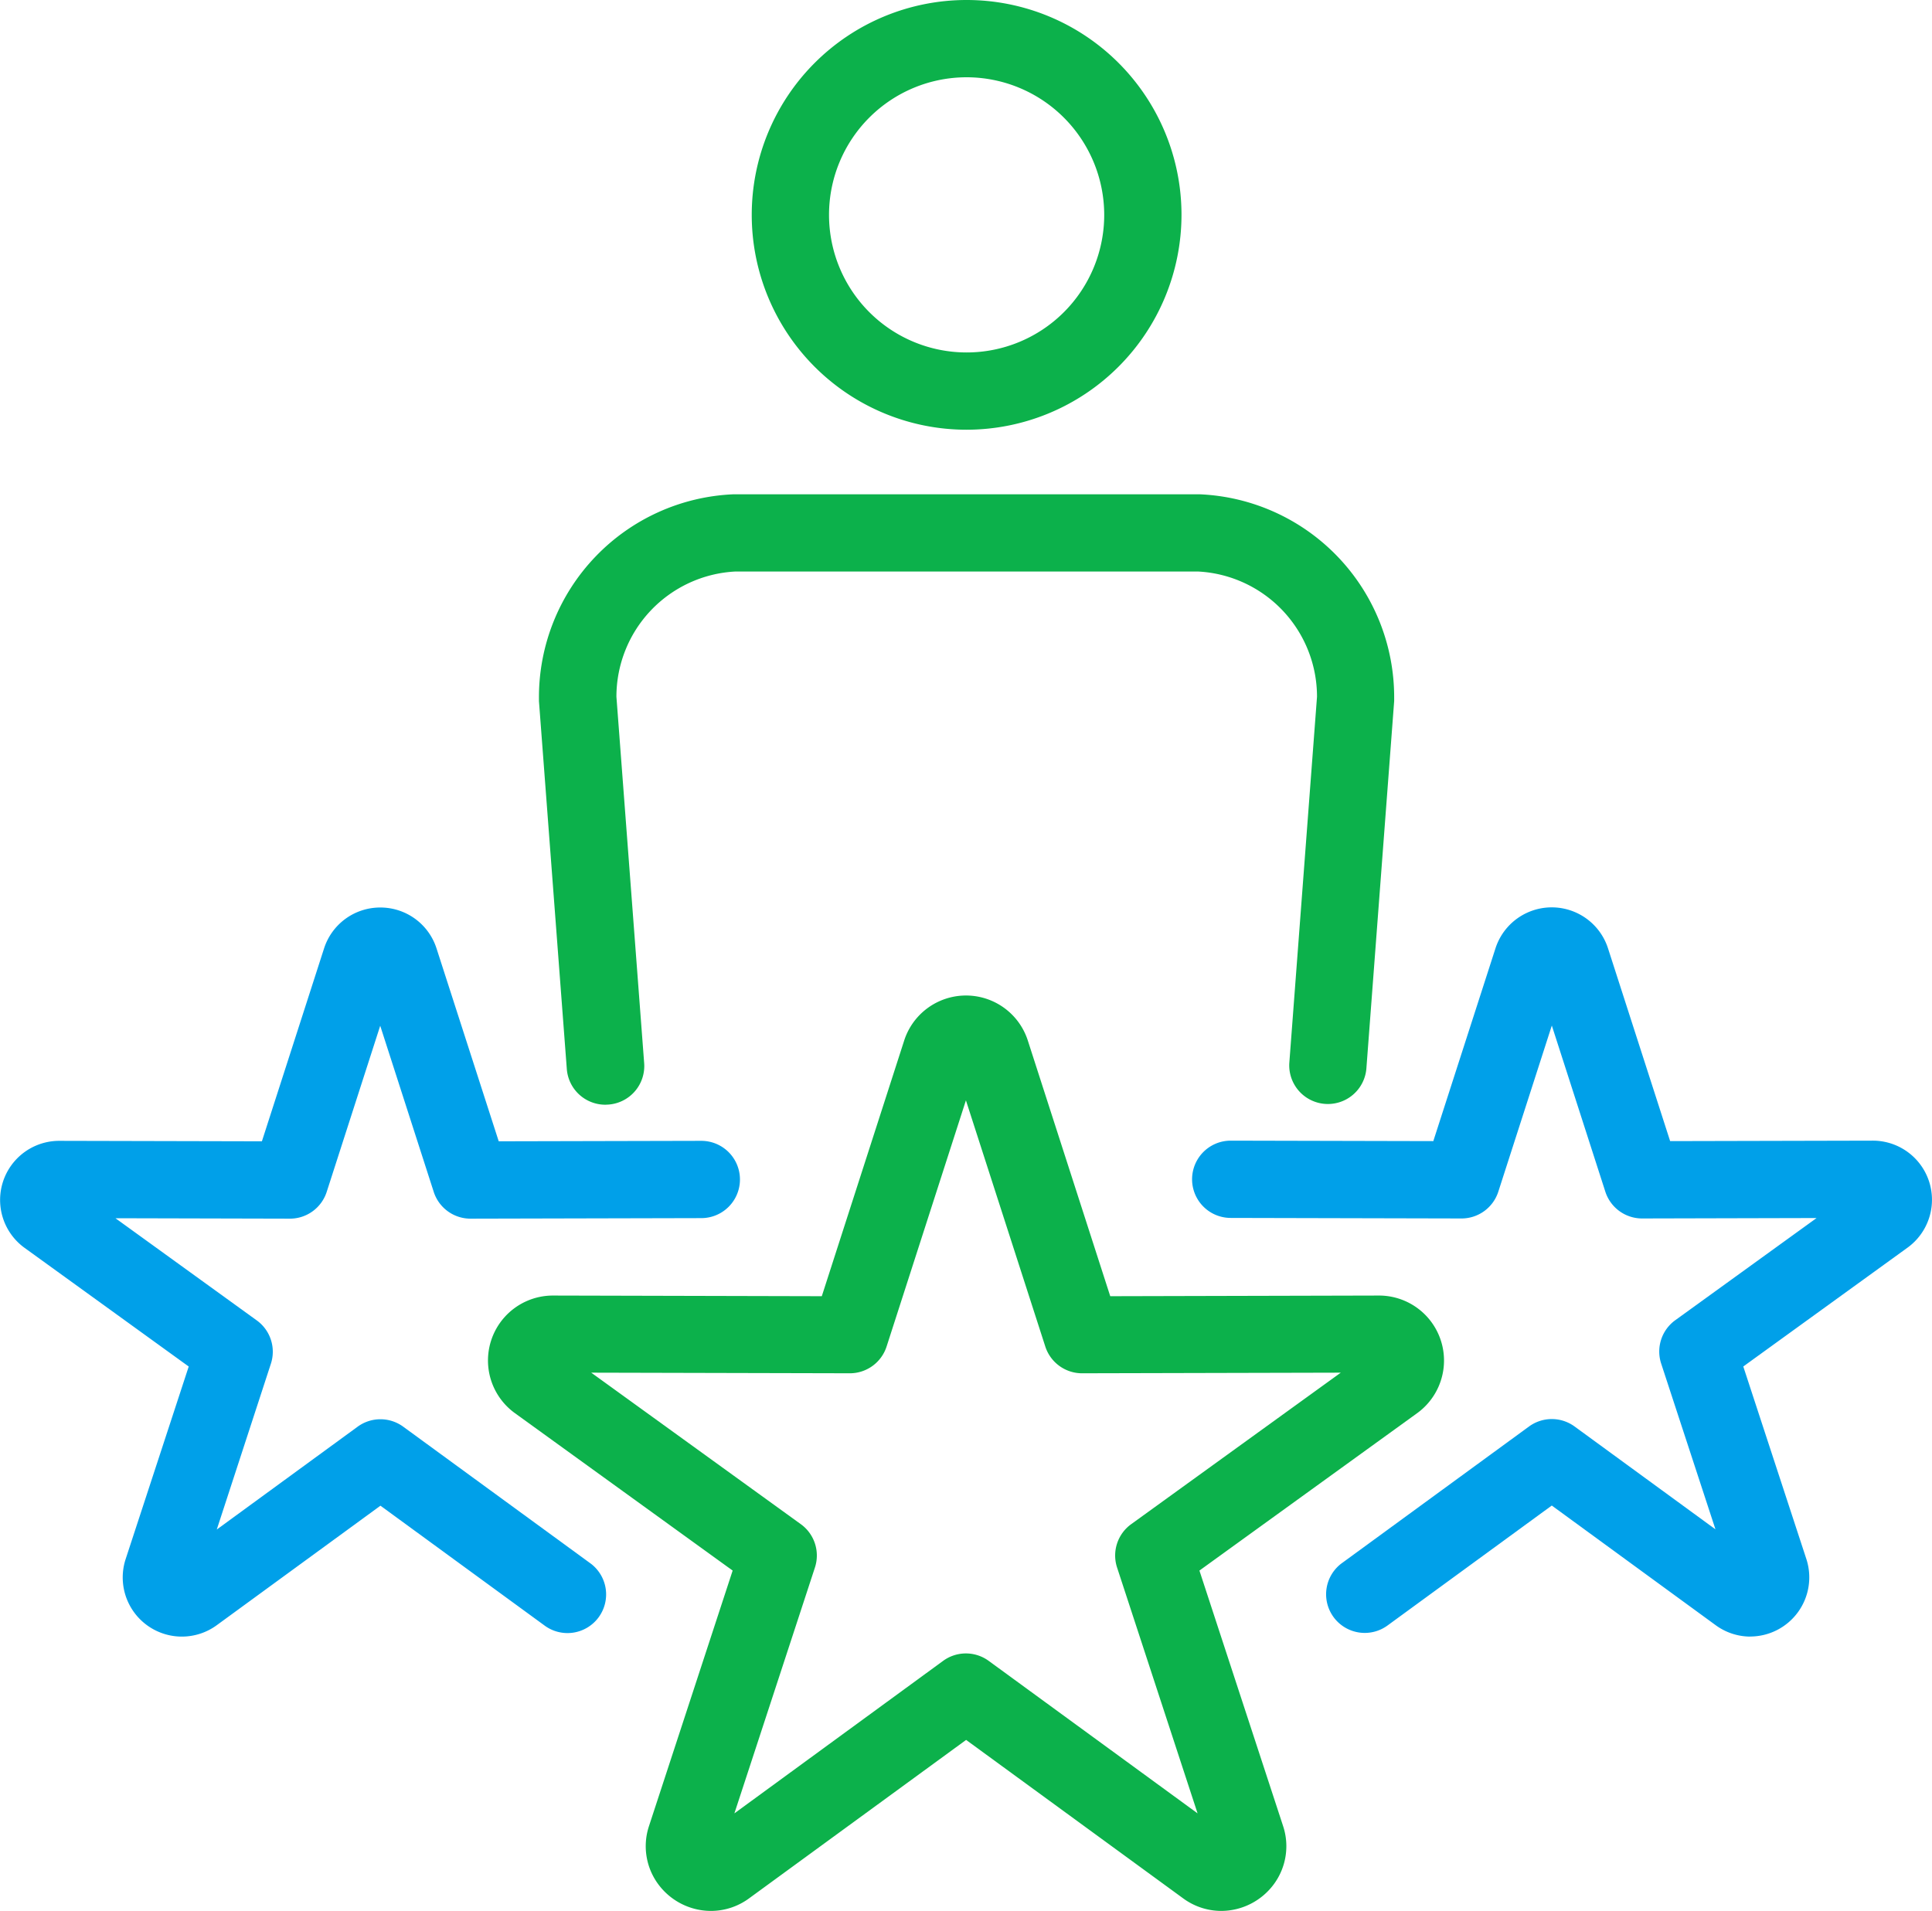
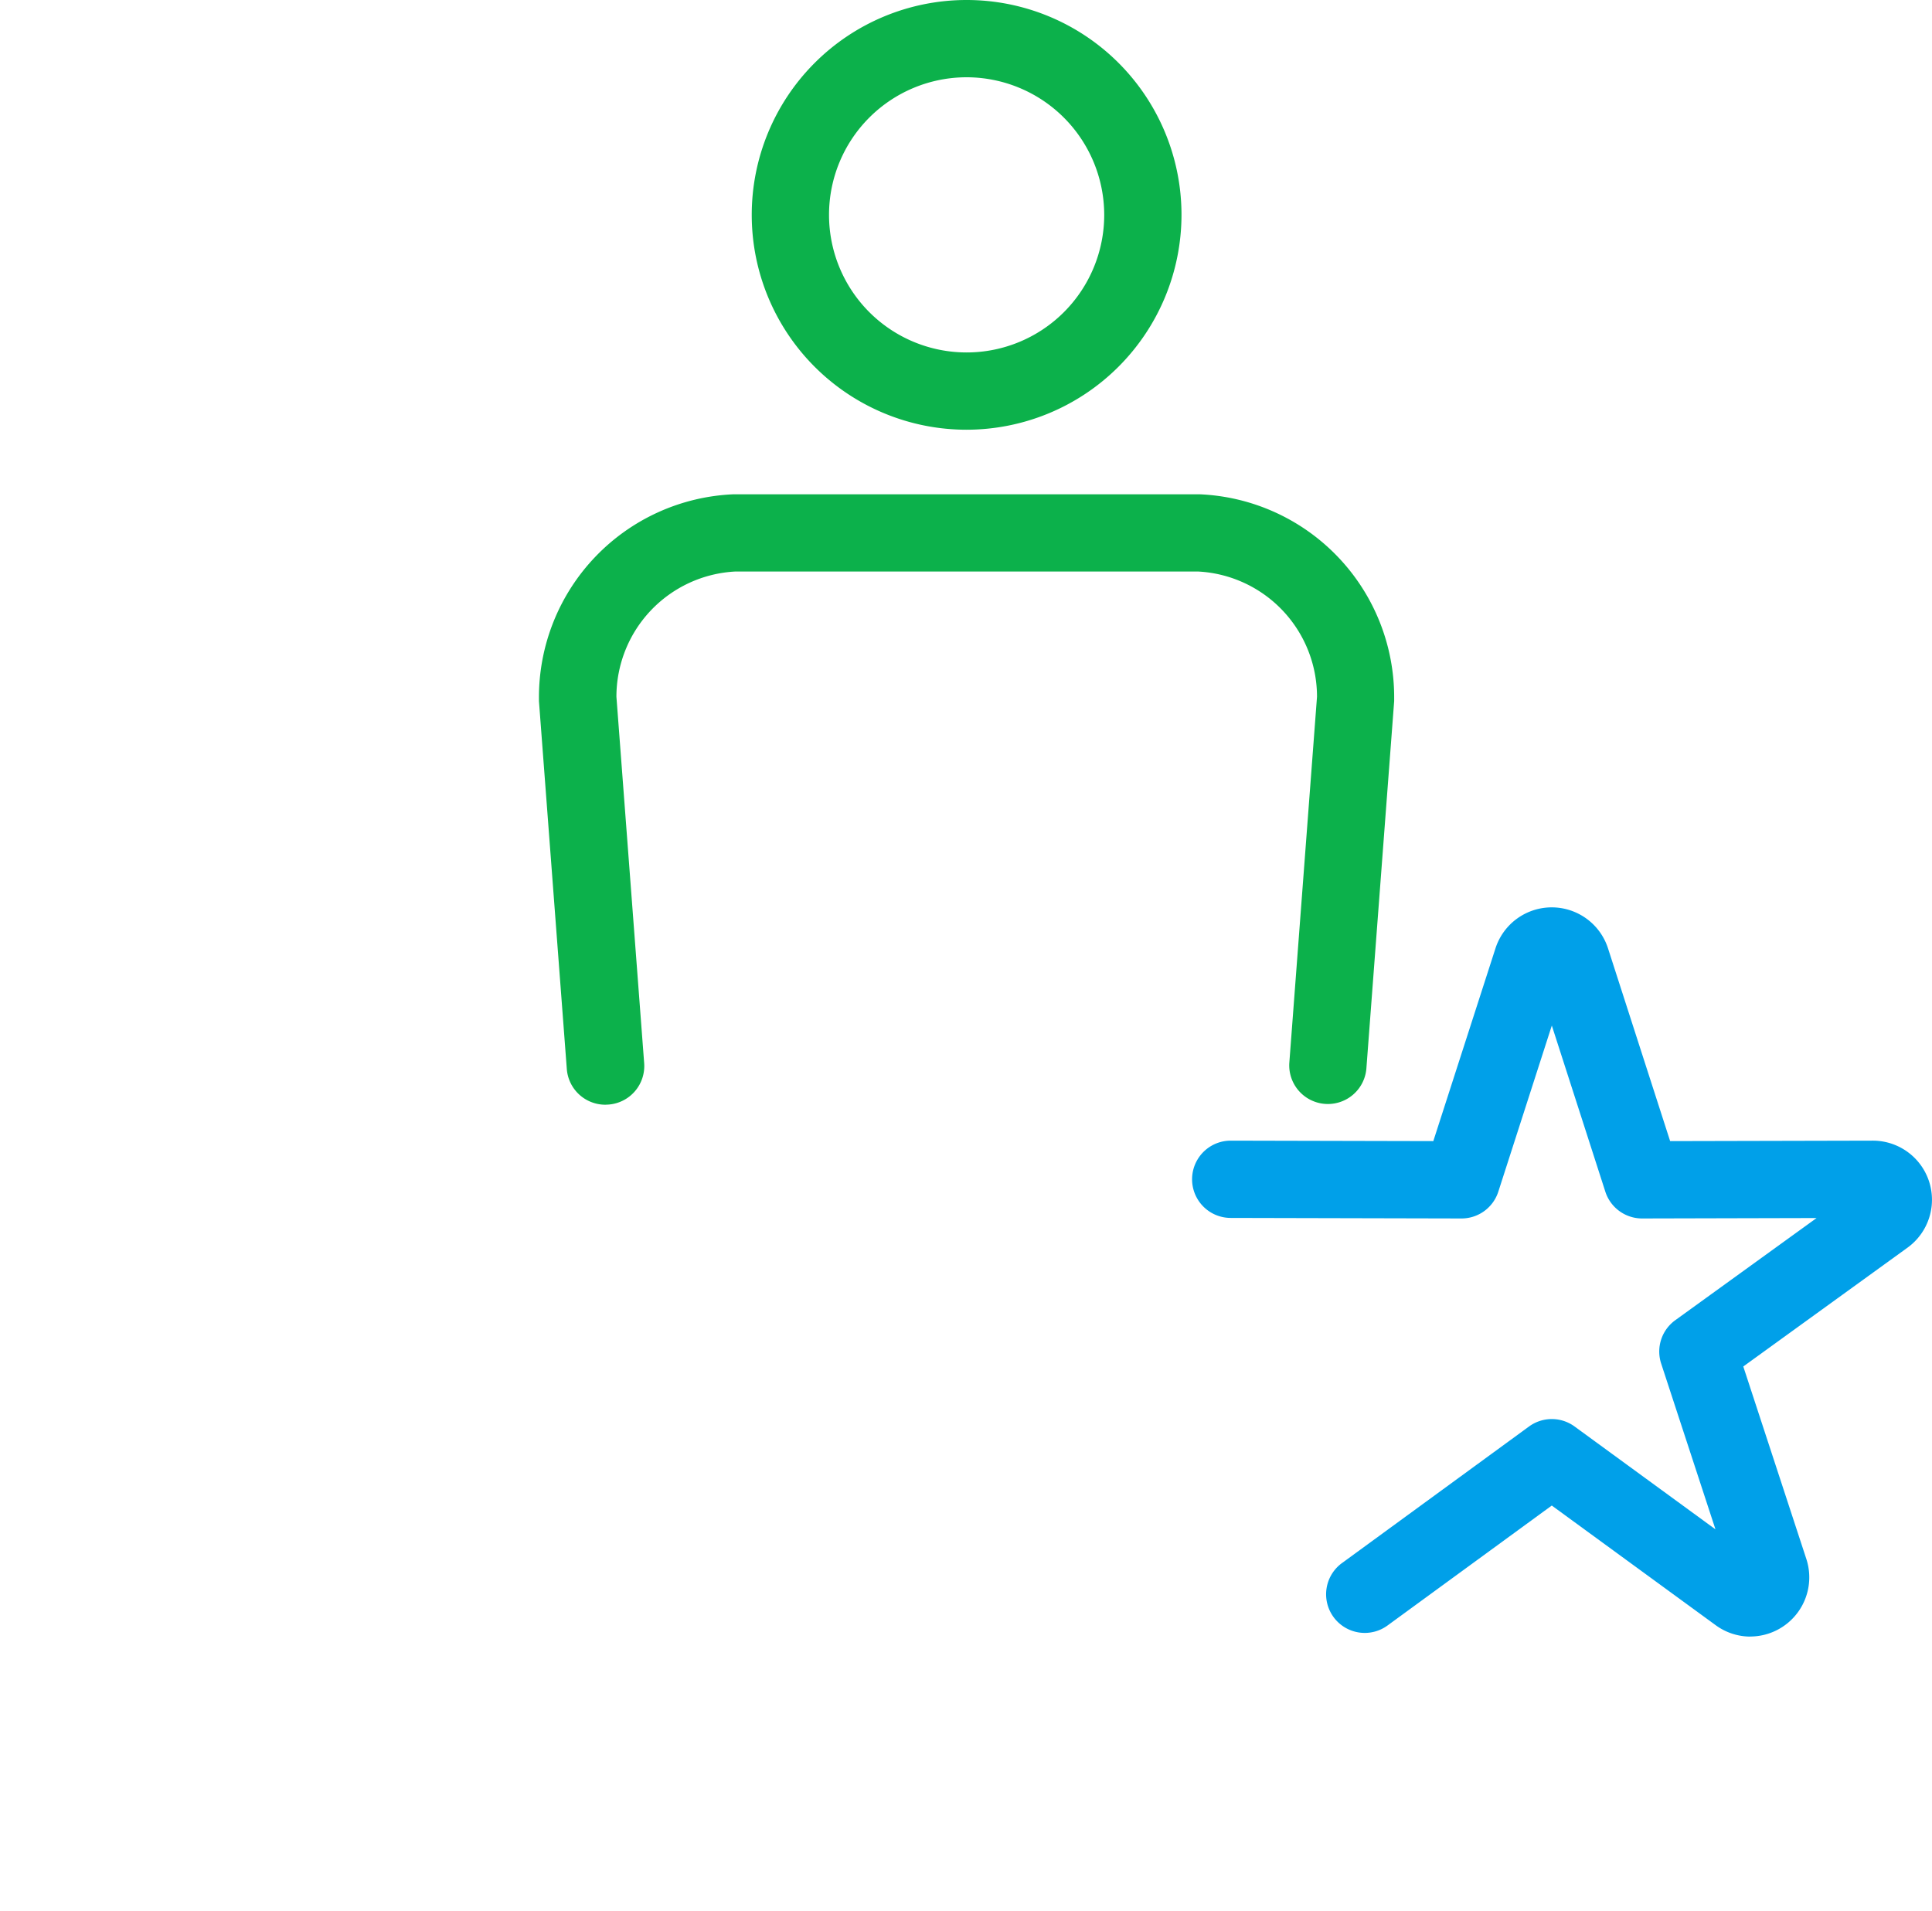
<svg xmlns="http://www.w3.org/2000/svg" width="50" height="49.458" viewBox="0 0 50 49.458">
  <g id="グループ_862" data-name="グループ 862" transform="translate(-1054.023 -383.734)">
    <g id="グループ_861" data-name="グループ 861" transform="translate(1055.023 384.734)">
      <g id="グループ_855" data-name="グループ 855" transform="translate(13.949)">
        <g id="グループ_854" data-name="グループ 854" transform="translate(5.506)">
          <g id="グループ_853" data-name="グループ 853">
            <path id="パス_11635" data-name="パス 11635" d="M1086.078,394.856a5.561,5.561,0,1,1,5.561-5.561A5.567,5.567,0,0,1,1086.078,394.856Zm0-9.122a3.561,3.561,0,1,0,3.561,3.561A3.565,3.565,0,0,0,1086.078,385.734Z" transform="translate(-1081.517 -384.734)" fill="#0cb14b" />
          </g>
        </g>
        <path id="パス_11636" data-name="パス 11636" d="M1074.739,416.955a1,1,0,0,1-1-.925l-.721-9.521q0-.038,0-.076a5.257,5.257,0,0,1,5.039-5.277h12.055a5.257,5.257,0,0,1,5.039,5.277q0,.038,0,.075l-.72,9.521a1,1,0,0,1-1.994-.151l.717-9.481a3.245,3.245,0,0,0-3.077-3.242H1078.1a3.245,3.245,0,0,0-3.077,3.242l.718,9.481a1,1,0,0,1-.922,1.073Z" transform="translate(-1074.019 -389.363)" fill="#0cb14b" />
      </g>
      <g id="グループ_860" data-name="グループ 860" transform="translate(0 23.489)">
        <g id="グループ_858" data-name="グループ 858">
          <g id="グループ_856" data-name="グループ 856" transform="translate(30.849)">
            <path id="パス_11637" data-name="パス 11637" d="M1110.479,434.591a1.528,1.528,0,0,1-.9-.3l-4.235-3.092-4.234,3.092a1,1,0,1,1-1.179-1.615l4.824-3.523a1,1,0,0,1,1.179,0l3.646,2.662-1.405-4.29a1,1,0,0,1,.364-1.122l3.658-2.645-4.515.011h0a1,1,0,0,1-.952-.693l-1.385-4.3-1.385,4.3a1,1,0,0,1-.952.693h0l-5.973-.014a1,1,0,0,1,0-2h0l5.243.012,1.609-4.99a1.53,1.53,0,0,1,2.912,0l1.608,4.99,5.244-.012h0a1.53,1.53,0,0,1,.9,2.769L1110.3,427.6l1.632,4.982a1.531,1.531,0,0,1-1.454,2.007Z" transform="translate(-1097.033 -416.722)" fill="#00a0e9" />
          </g>
          <g id="グループ_857" data-name="グループ 857">
-             <path id="パス_11638" data-name="パス 11638" d="M1058.728,434.591a1.531,1.531,0,0,1-1.453-2.007l1.632-4.983-4.249-3.072a1.53,1.53,0,0,1,.9-2.769h0l5.243.012,1.608-4.99a1.525,1.525,0,0,1,1.456-1.061h0a1.525,1.525,0,0,1,1.456,1.061l1.609,4.99,5.243-.012h0a1,1,0,0,1,0,2l-5.973.014h0a1,1,0,0,1-.952-.693l-1.385-4.3-1.385,4.3a1,1,0,0,1-.952.693h0l-4.515-.011,3.658,2.645a1,1,0,0,1,.364,1.122l-1.4,4.29,3.646-2.662a1,1,0,0,1,1.179,0l4.824,3.522a1,1,0,1,1-1.179,1.615l-4.234-3.092-4.235,3.092A1.529,1.529,0,0,1,1058.728,434.591Z" transform="translate(-1055.023 -416.722)" fill="#00a0e9" />
-           </g>
+             </g>
        </g>
        <g id="グループ_859" data-name="グループ 859" transform="translate(12.627 2.27)">
-           <path id="パス_11639" data-name="パス 11639" d="M1090.2,442.512a1.669,1.669,0,0,1-.989-.326l-5.616-4.1-5.616,4.1a1.668,1.668,0,0,1-.989.326,1.7,1.7,0,0,1-1.369-.7,1.657,1.657,0,0,1-.232-1.5l2.164-6.609-5.635-4.074a1.681,1.681,0,0,1,.985-3.044l6.957.017,2.132-6.617a1.681,1.681,0,0,1,3.2,0l2.133,6.617,6.954-.017a1.682,1.682,0,0,1,.989,3.044l-5.635,4.074,2.164,6.608a1.657,1.657,0,0,1-.231,1.5A1.7,1.7,0,0,1,1090.2,442.512Zm-16.307-13.931,5.425,3.922a1,1,0,0,1,.364,1.122l-2.084,6.362L1083,436.04a1,1,0,0,1,1.179,0l5.406,3.947-2.083-6.362a1,1,0,0,1,.364-1.122l5.425-3.922-6.695.016h0a1,1,0,0,1-.952-.693l-2.054-6.371-2.053,6.371a1,1,0,0,1-.952.693h0Z" transform="translate(-1072.219 -419.813)" fill="#0cb14b" />
-         </g>
+           </g>
      </g>
    </g>
  </g>
</svg>